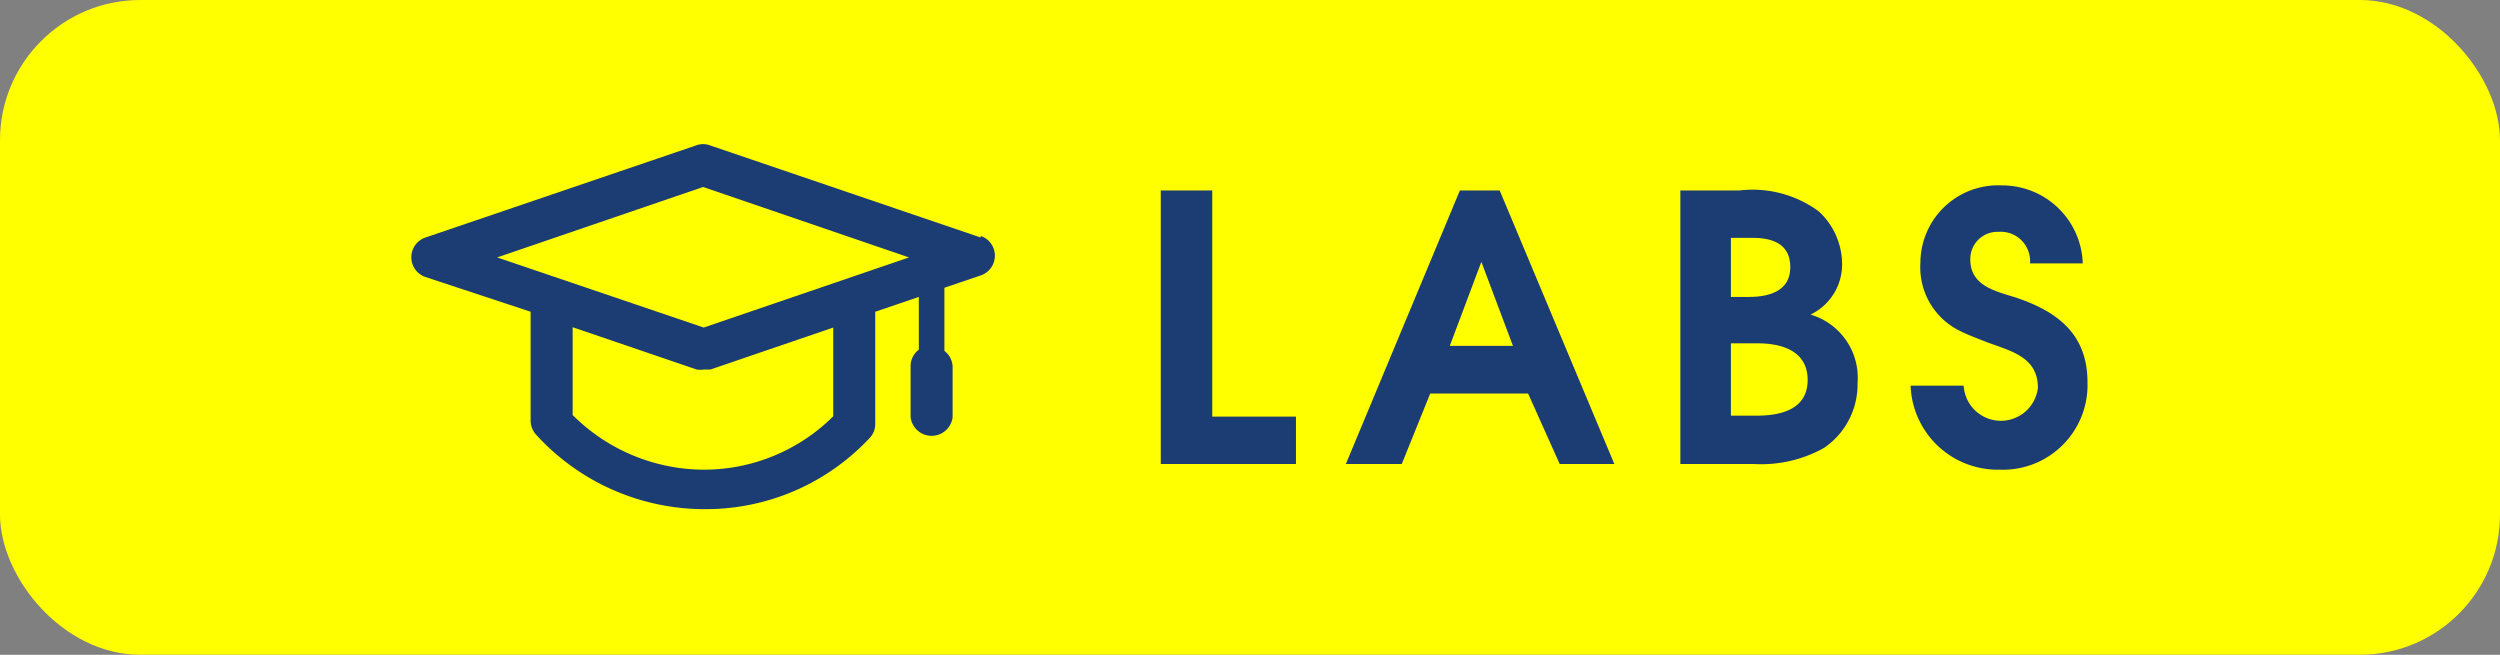
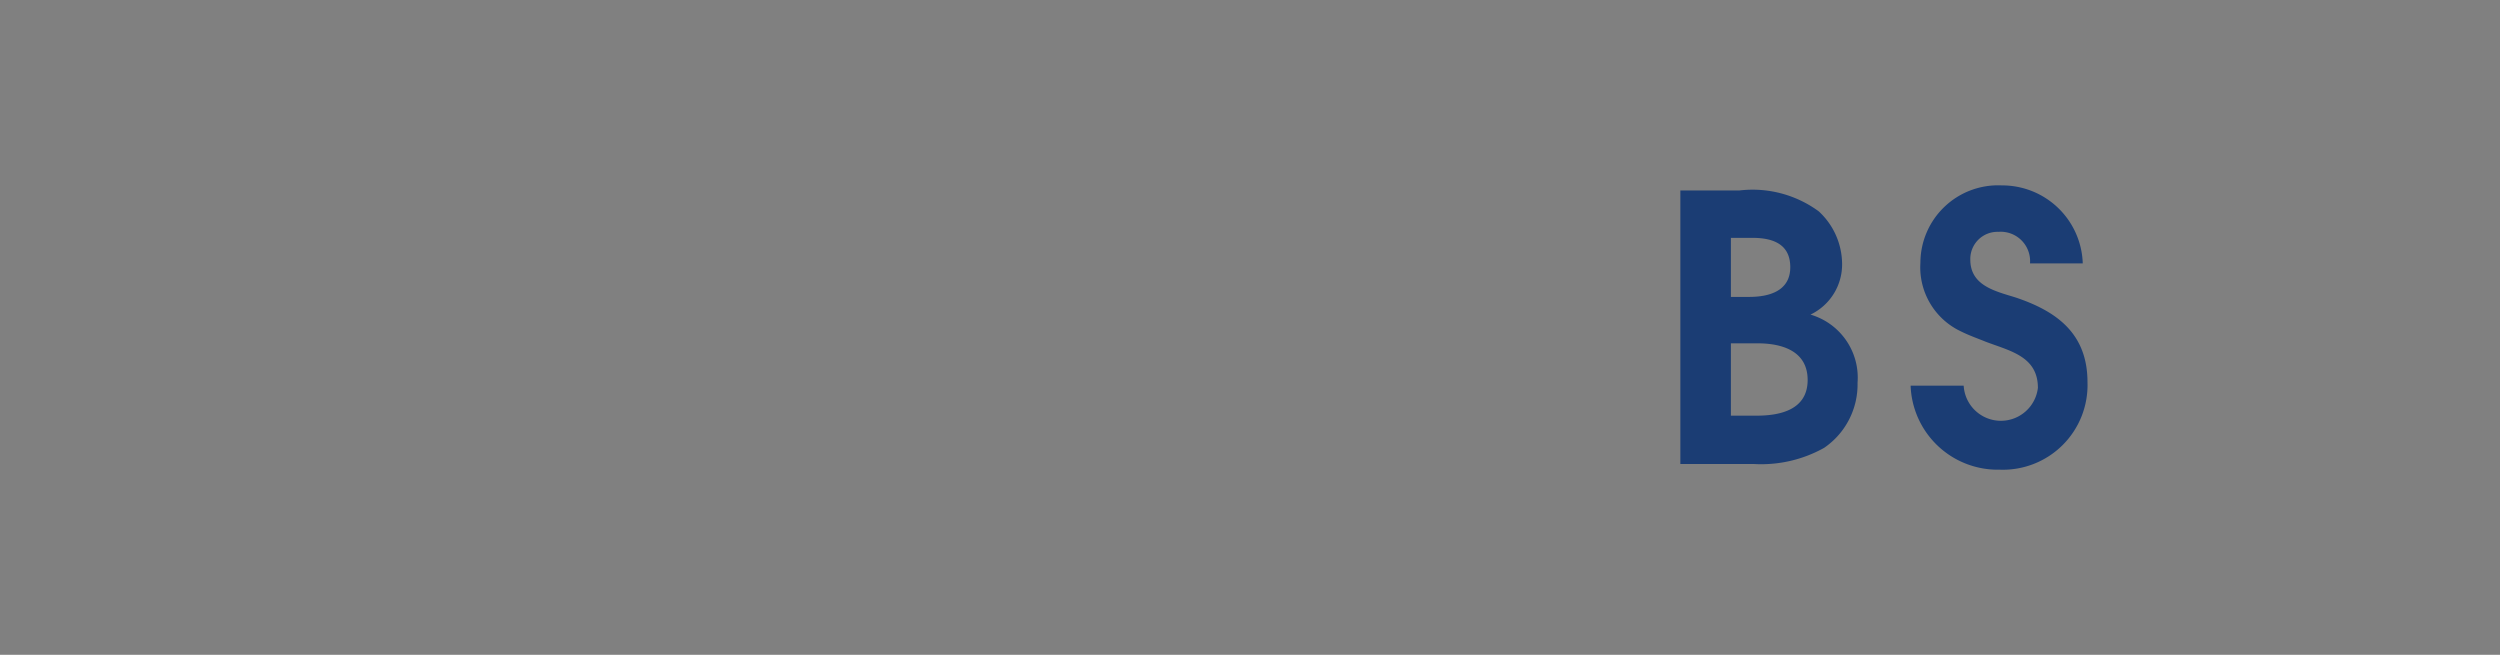
<svg xmlns="http://www.w3.org/2000/svg" id="Capa_1" data-name="Capa 1" viewBox="0 0 79.15 20.73">
  <rect x="0" y="0" width="79.15" height="20.73" fill="#808080" stroke="none" />
  <defs>
    <style>.cls-1{fill:#ff0;}.cls-2{fill:#1b3d74;}</style>
  </defs>
  <title>ICONO WEB</title>
-   <rect class="cls-1" width="79.15" height="20.73" rx="4.44" />
-   <path class="cls-2" d="M31.67,7.65,23.09,4.73a.61.61,0,0,0-.42,0L14.09,7.65a.66.66,0,0,0,0,1.25L17.42,10v3.45a.67.67,0,0,0,.18.45,7.22,7.22,0,0,0,5.32,2.35A7.1,7.1,0,0,0,28.15,14a.63.63,0,0,0,.18-.45V10l1.38-.47v1.67a.65.65,0,0,0-.26.52v1.62a.67.67,0,0,0,1.33,0V11.76a.65.65,0,0,0-.26-.52v-2l1.15-.39a.66.66,0,0,0,0-1.25ZM27,13.31A5.8,5.8,0,0,1,22.92,15a5.9,5.9,0,0,1-4.17-1.73V10.49l3.93,1.34a.83.83,0,0,0,.22,0l.21,0L27,10.5v2.81ZM22.9,10.5,16.36,8.28l6.52-2.23L29.4,8.28Zm0,0" transform="translate(-0.62 -0.13)" />
-   <path class="cls-2" d="M37.37,14.82V6.16H39v7.16h2.65v1.5Z" transform="translate(-0.62 -0.13)" />
-   <path class="cls-2" d="M50,14.82,49,12.59h-3.1L45,14.82H43.23l3.61-8.66H48.1l3.63,8.66Zm-2.48-6.4h0l-1,2.66h2Z" transform="translate(-0.62 -0.13)" />
  <path class="cls-2" d="M58.37,14.31a4.08,4.08,0,0,1-2.23.51H53.82V6.16h1.87a3.54,3.54,0,0,1,2.51.66,2.28,2.28,0,0,1,.74,1.62,1.76,1.76,0,0,1-1,1.65,2.08,2.08,0,0,1,1.49,2.16A2.43,2.43,0,0,1,58.37,14.31ZM56.09,7.66h-.67V9.53H56c.62,0,1.3-.18,1.3-.94S56.71,7.66,56.09,7.66ZM56.27,11h-.85v2.29h.81c.76,0,1.62-.19,1.62-1.13S57,11,56.27,11Z" transform="translate(-0.62 -0.13)" />
  <path class="cls-2" d="M63.93,15a2.76,2.76,0,0,1-2.82-2.66h1.68a1.18,1.18,0,0,0,2.35.07c0-1-.89-1.17-1.65-1.46-.27-.11-.53-.2-.79-.33a2.24,2.24,0,0,1-1.28-2.17A2.46,2.46,0,0,1,64,6a2.55,2.55,0,0,1,2.56,2.47H64.89a.93.93,0,0,0-1-1,.86.86,0,0,0-.89.88c0,.83.8,1,1.44,1.2,1.31.44,2.27,1.15,2.27,2.68A2.68,2.68,0,0,1,63.93,15Z" transform="translate(-0.62 -0.13)" />
</svg>